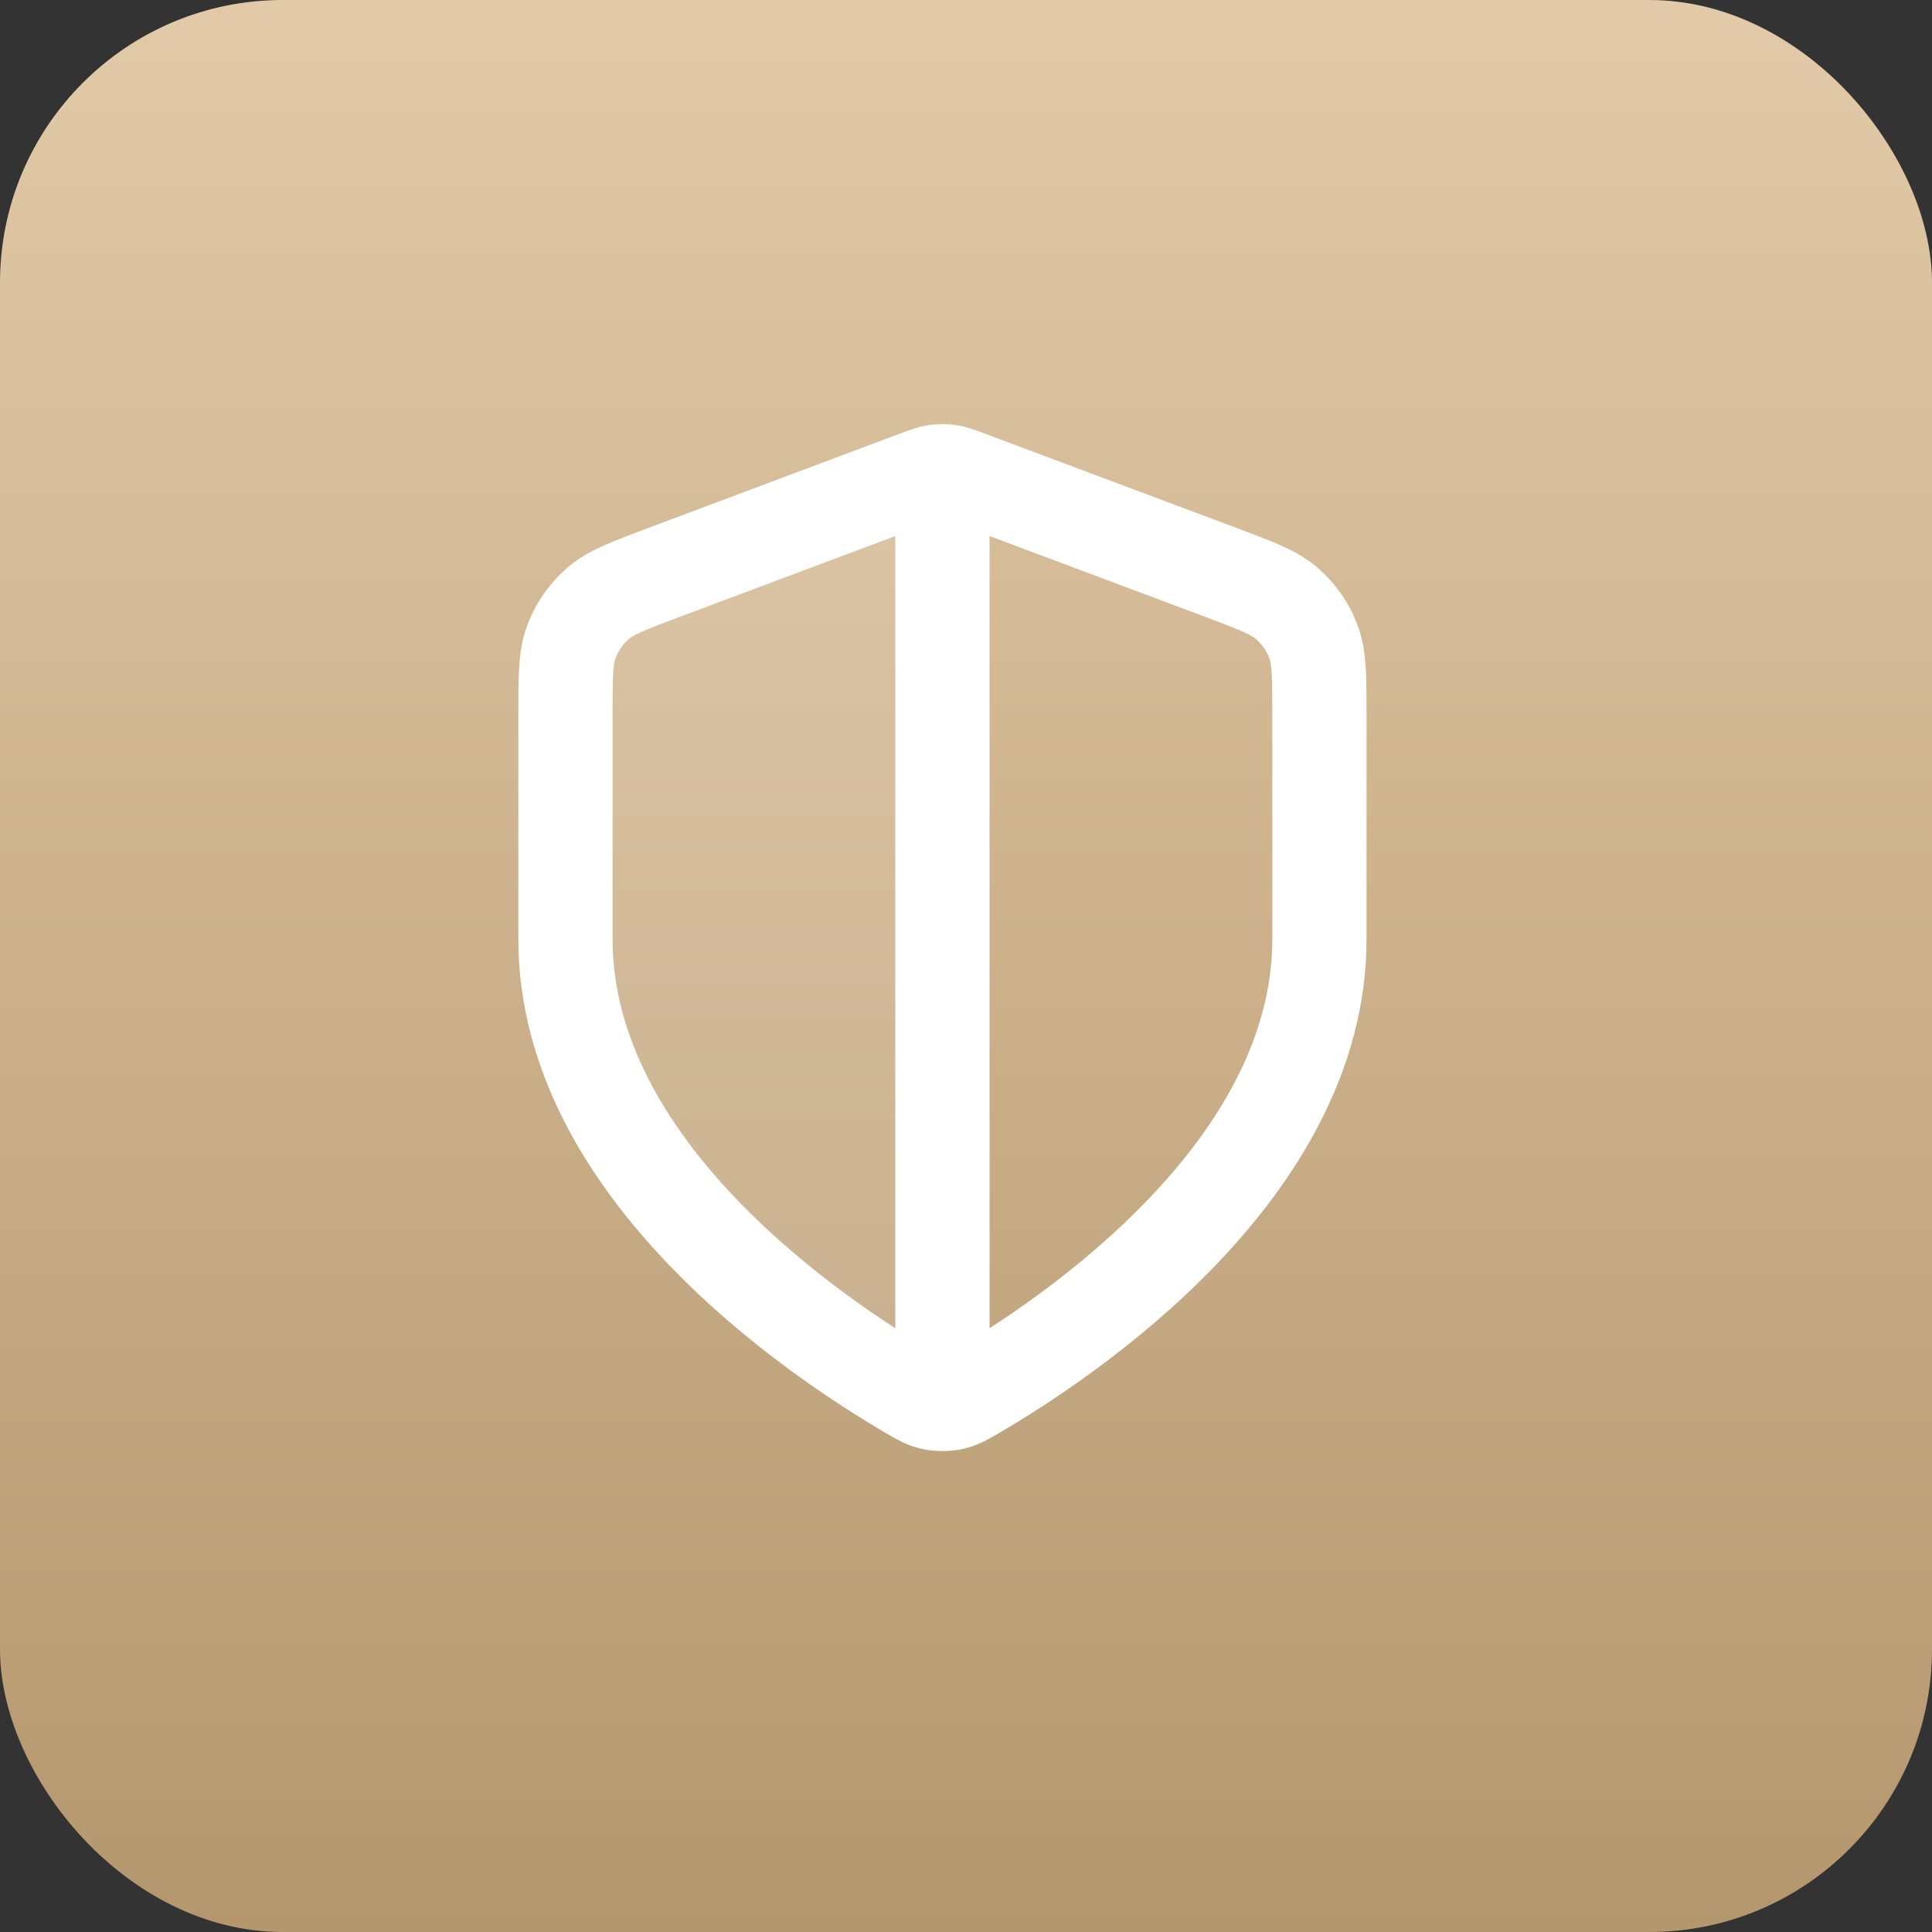
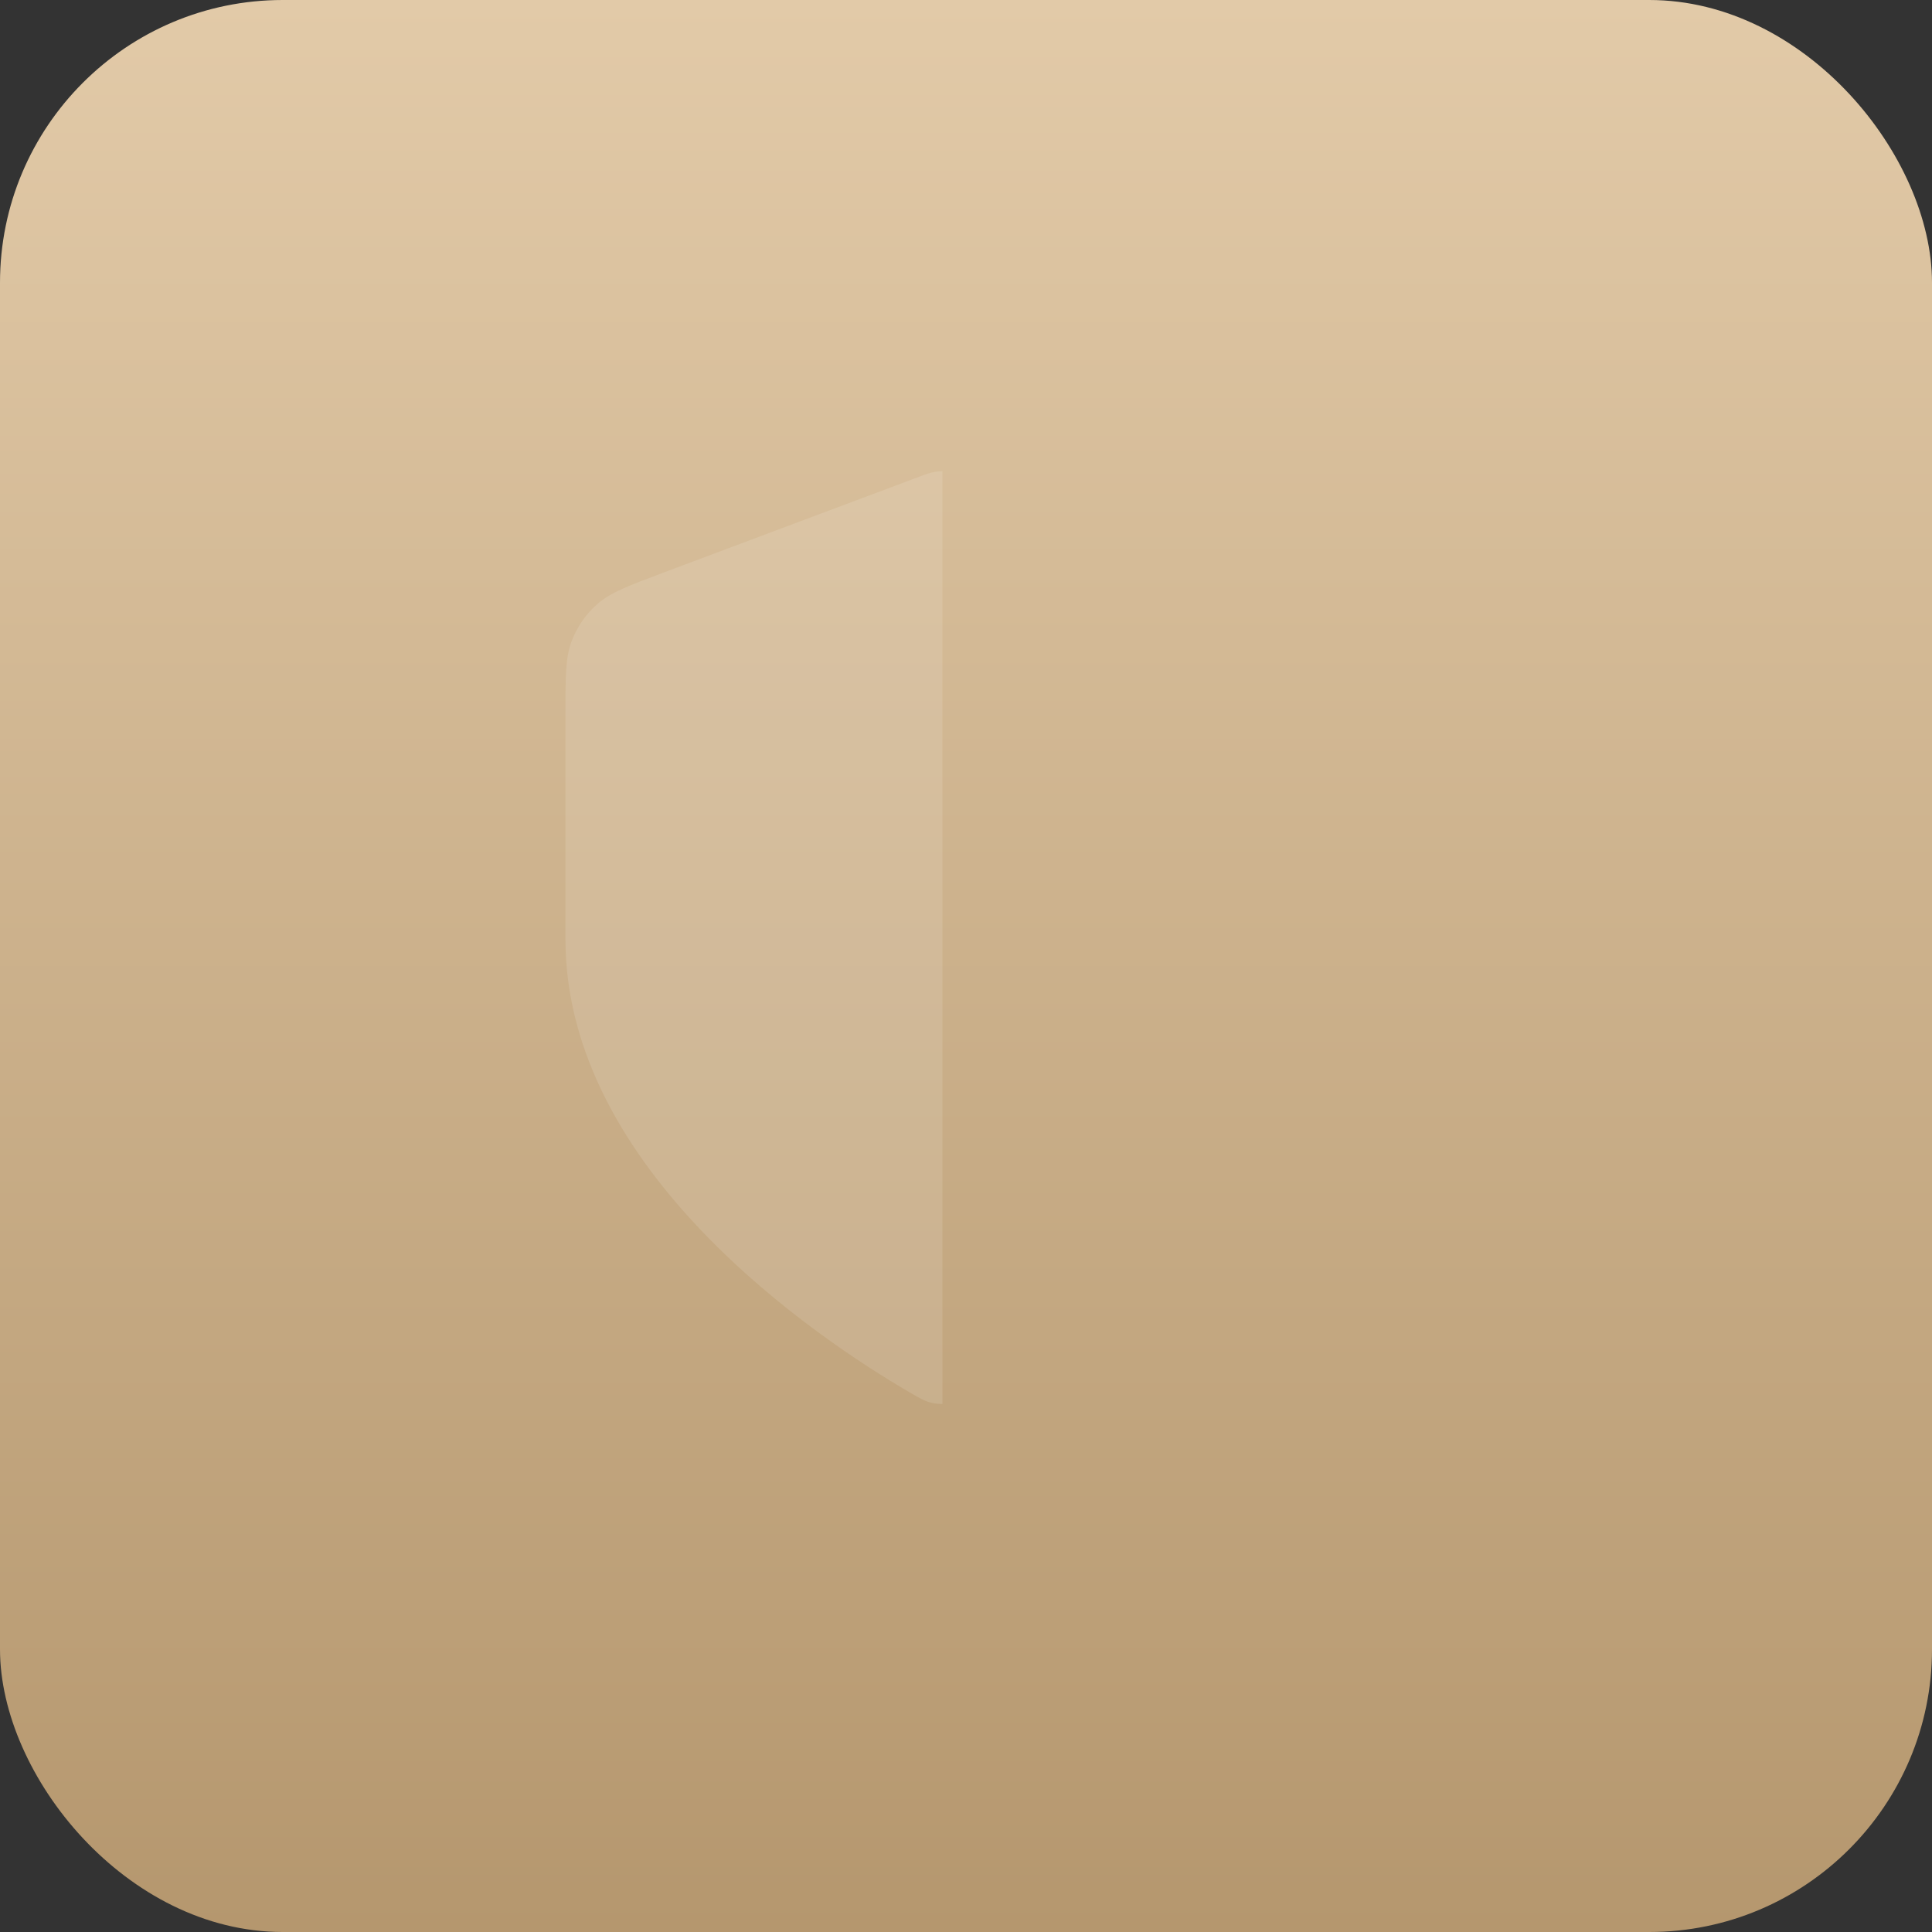
<svg xmlns="http://www.w3.org/2000/svg" width="41" height="41" viewBox="0 0 41 41" fill="none">
  <rect x="0" y="0" width="41" height="41" fill="#333333" stroke="none" />
  <rect width="41" height="41" rx="6" fill="url(#paint0_linear_853_24819)" />
  <path opacity="0.12" d="M14.076 12.153L19.438 10.143C19.646 10.065 19.75 10.026 19.857 10.01C19.904 10.004 19.952 10 20 10V29.794C19.925 29.794 19.851 29.787 19.79 29.774C19.634 29.741 19.523 29.676 19.302 29.547C17.354 28.41 12 24.841 12 19.932V15.15C12 14.35 12 13.95 12.131 13.607C12.246 13.303 12.434 13.032 12.678 12.818C12.954 12.575 13.328 12.434 14.076 12.153Z" fill="white" />
-   <path d="M20 10.432V29.432M28 19.932C28 24.84 22.646 28.41 20.698 29.547C20.477 29.676 20.366 29.741 20.21 29.774C20.088 29.8 19.912 29.8 19.79 29.774C19.634 29.741 19.523 29.676 19.302 29.547C17.354 28.41 12 24.84 12 19.932V15.15C12 14.35 12 13.95 12.131 13.607C12.246 13.303 12.434 13.032 12.678 12.818C12.954 12.574 13.328 12.434 14.076 12.153L19.438 10.143C19.646 10.065 19.75 10.026 19.857 10.01C19.952 9.997 20.048 9.997 20.143 10.01C20.25 10.026 20.354 10.065 20.562 10.143L25.924 12.153C26.672 12.434 27.047 12.574 27.322 12.818C27.566 13.032 27.754 13.303 27.869 13.607C28 13.95 28 14.35 28 15.15V19.932Z" stroke="white" stroke-width="2" stroke-linecap="round" stroke-linejoin="round" />
  <defs>
    <linearGradient id="paint0_linear_853_24819" x1="20.5" y1="0" x2="20.5" y2="41" gradientUnits="userSpaceOnUse">
      <stop stop-color="#E2CAA8" />
      <stop offset="1" stop-color="#B5976E" />
    </linearGradient>
  </defs>
</svg>